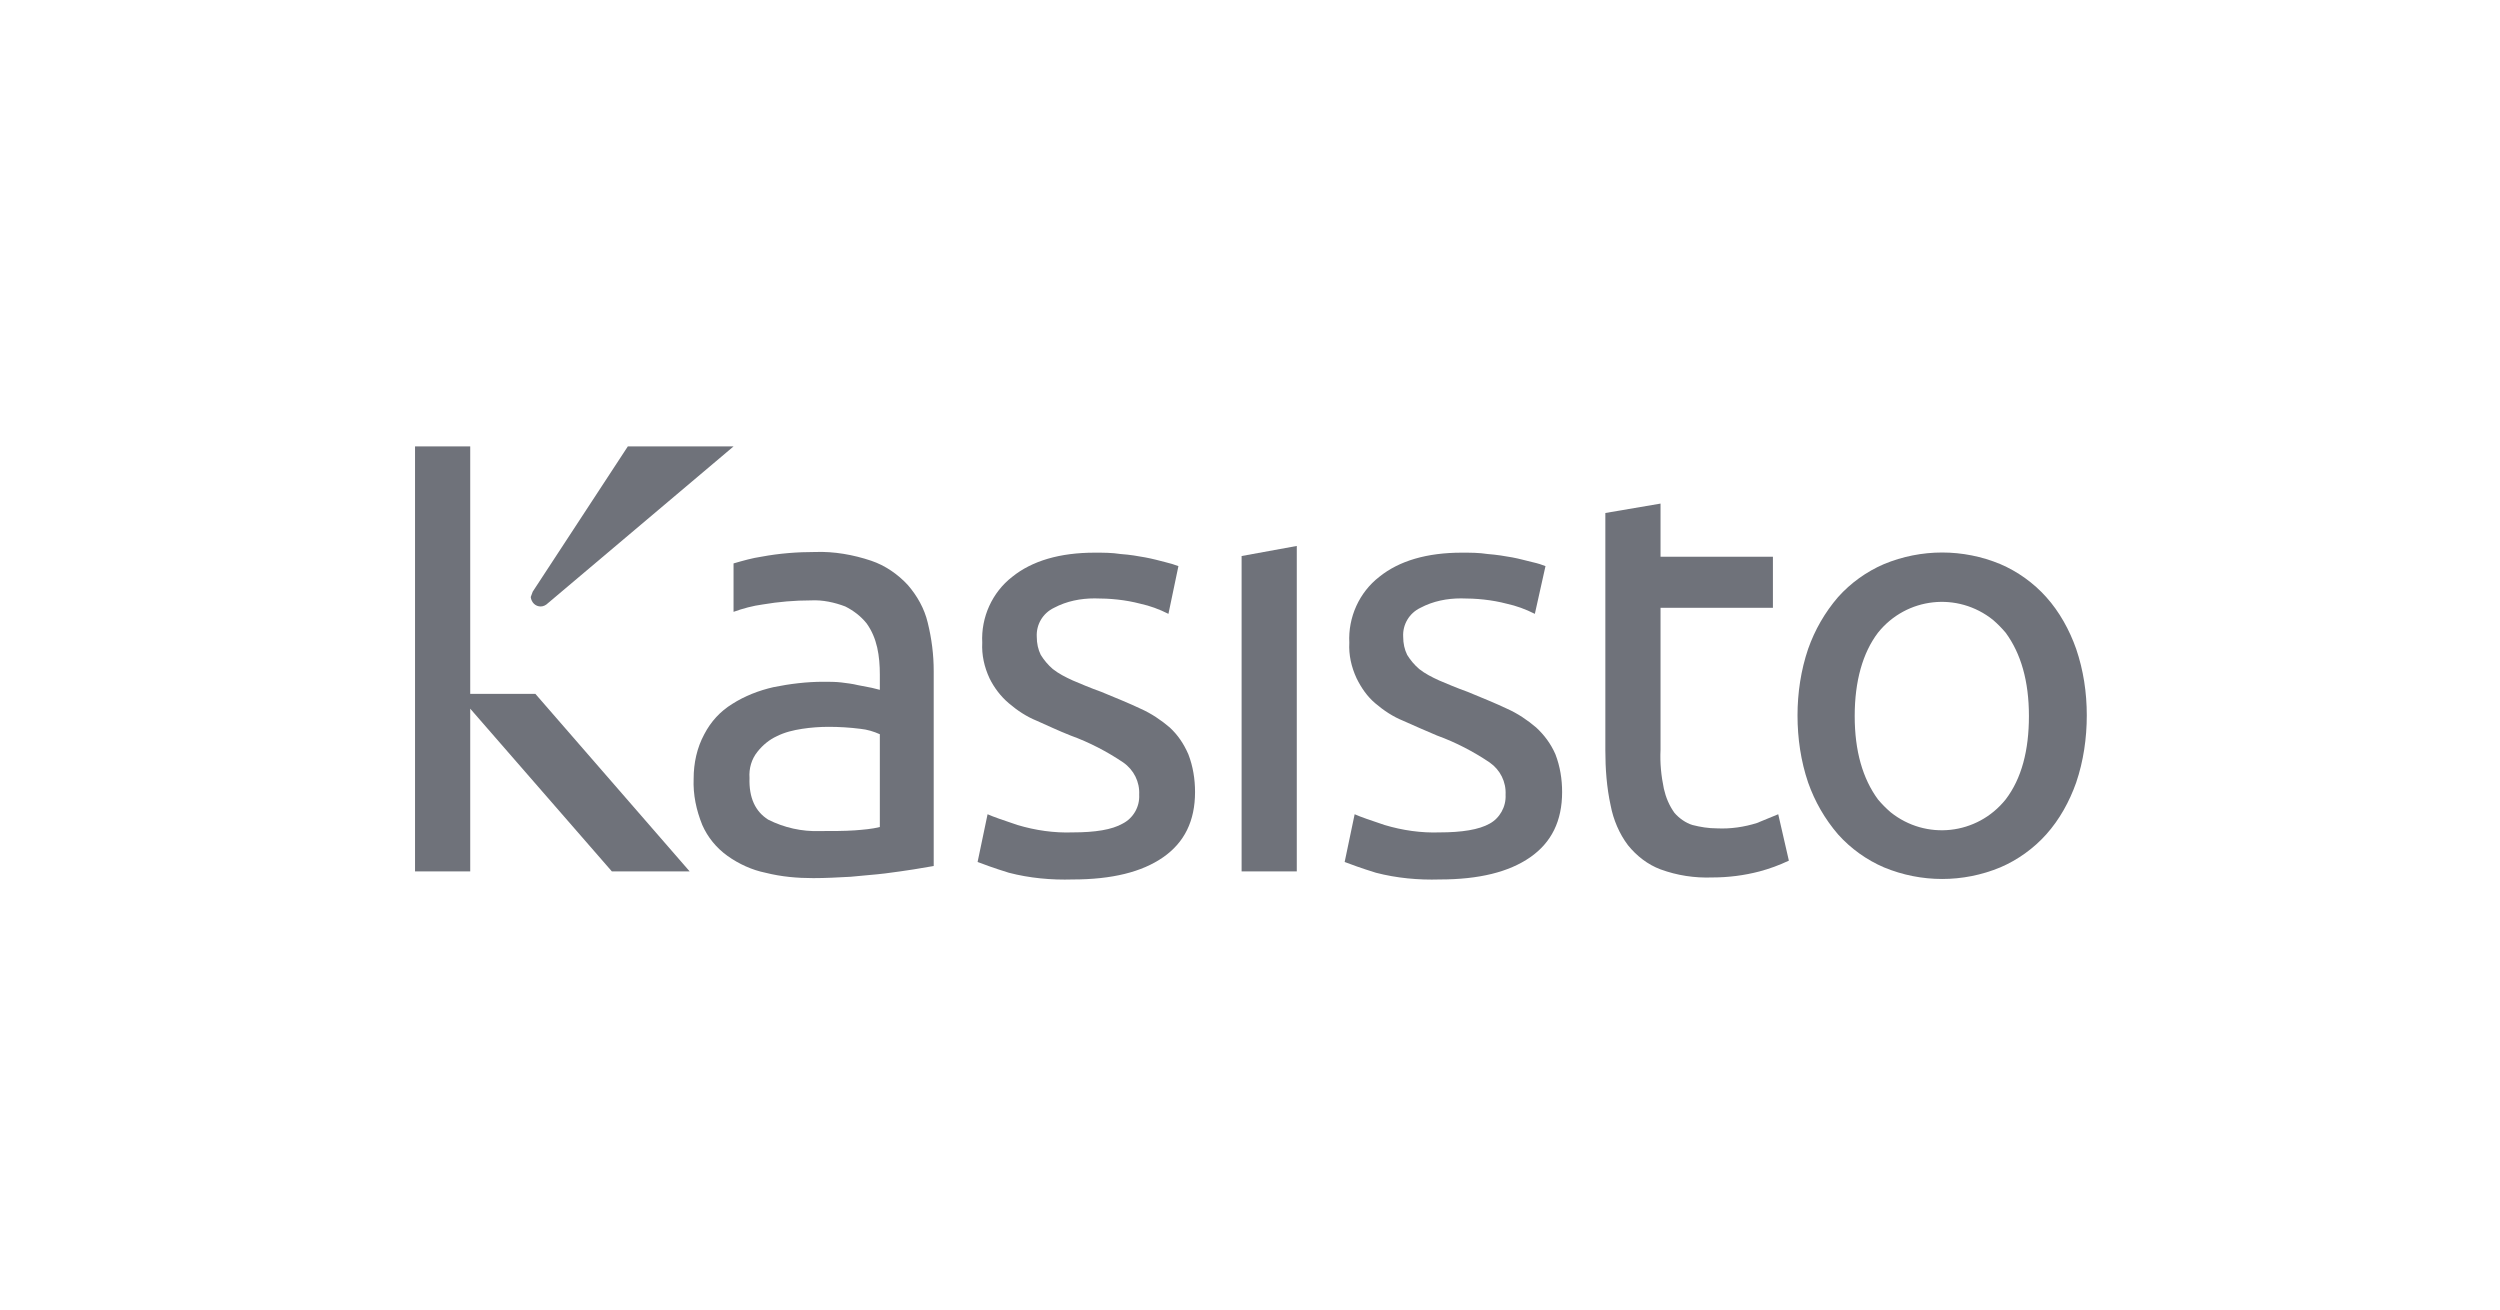
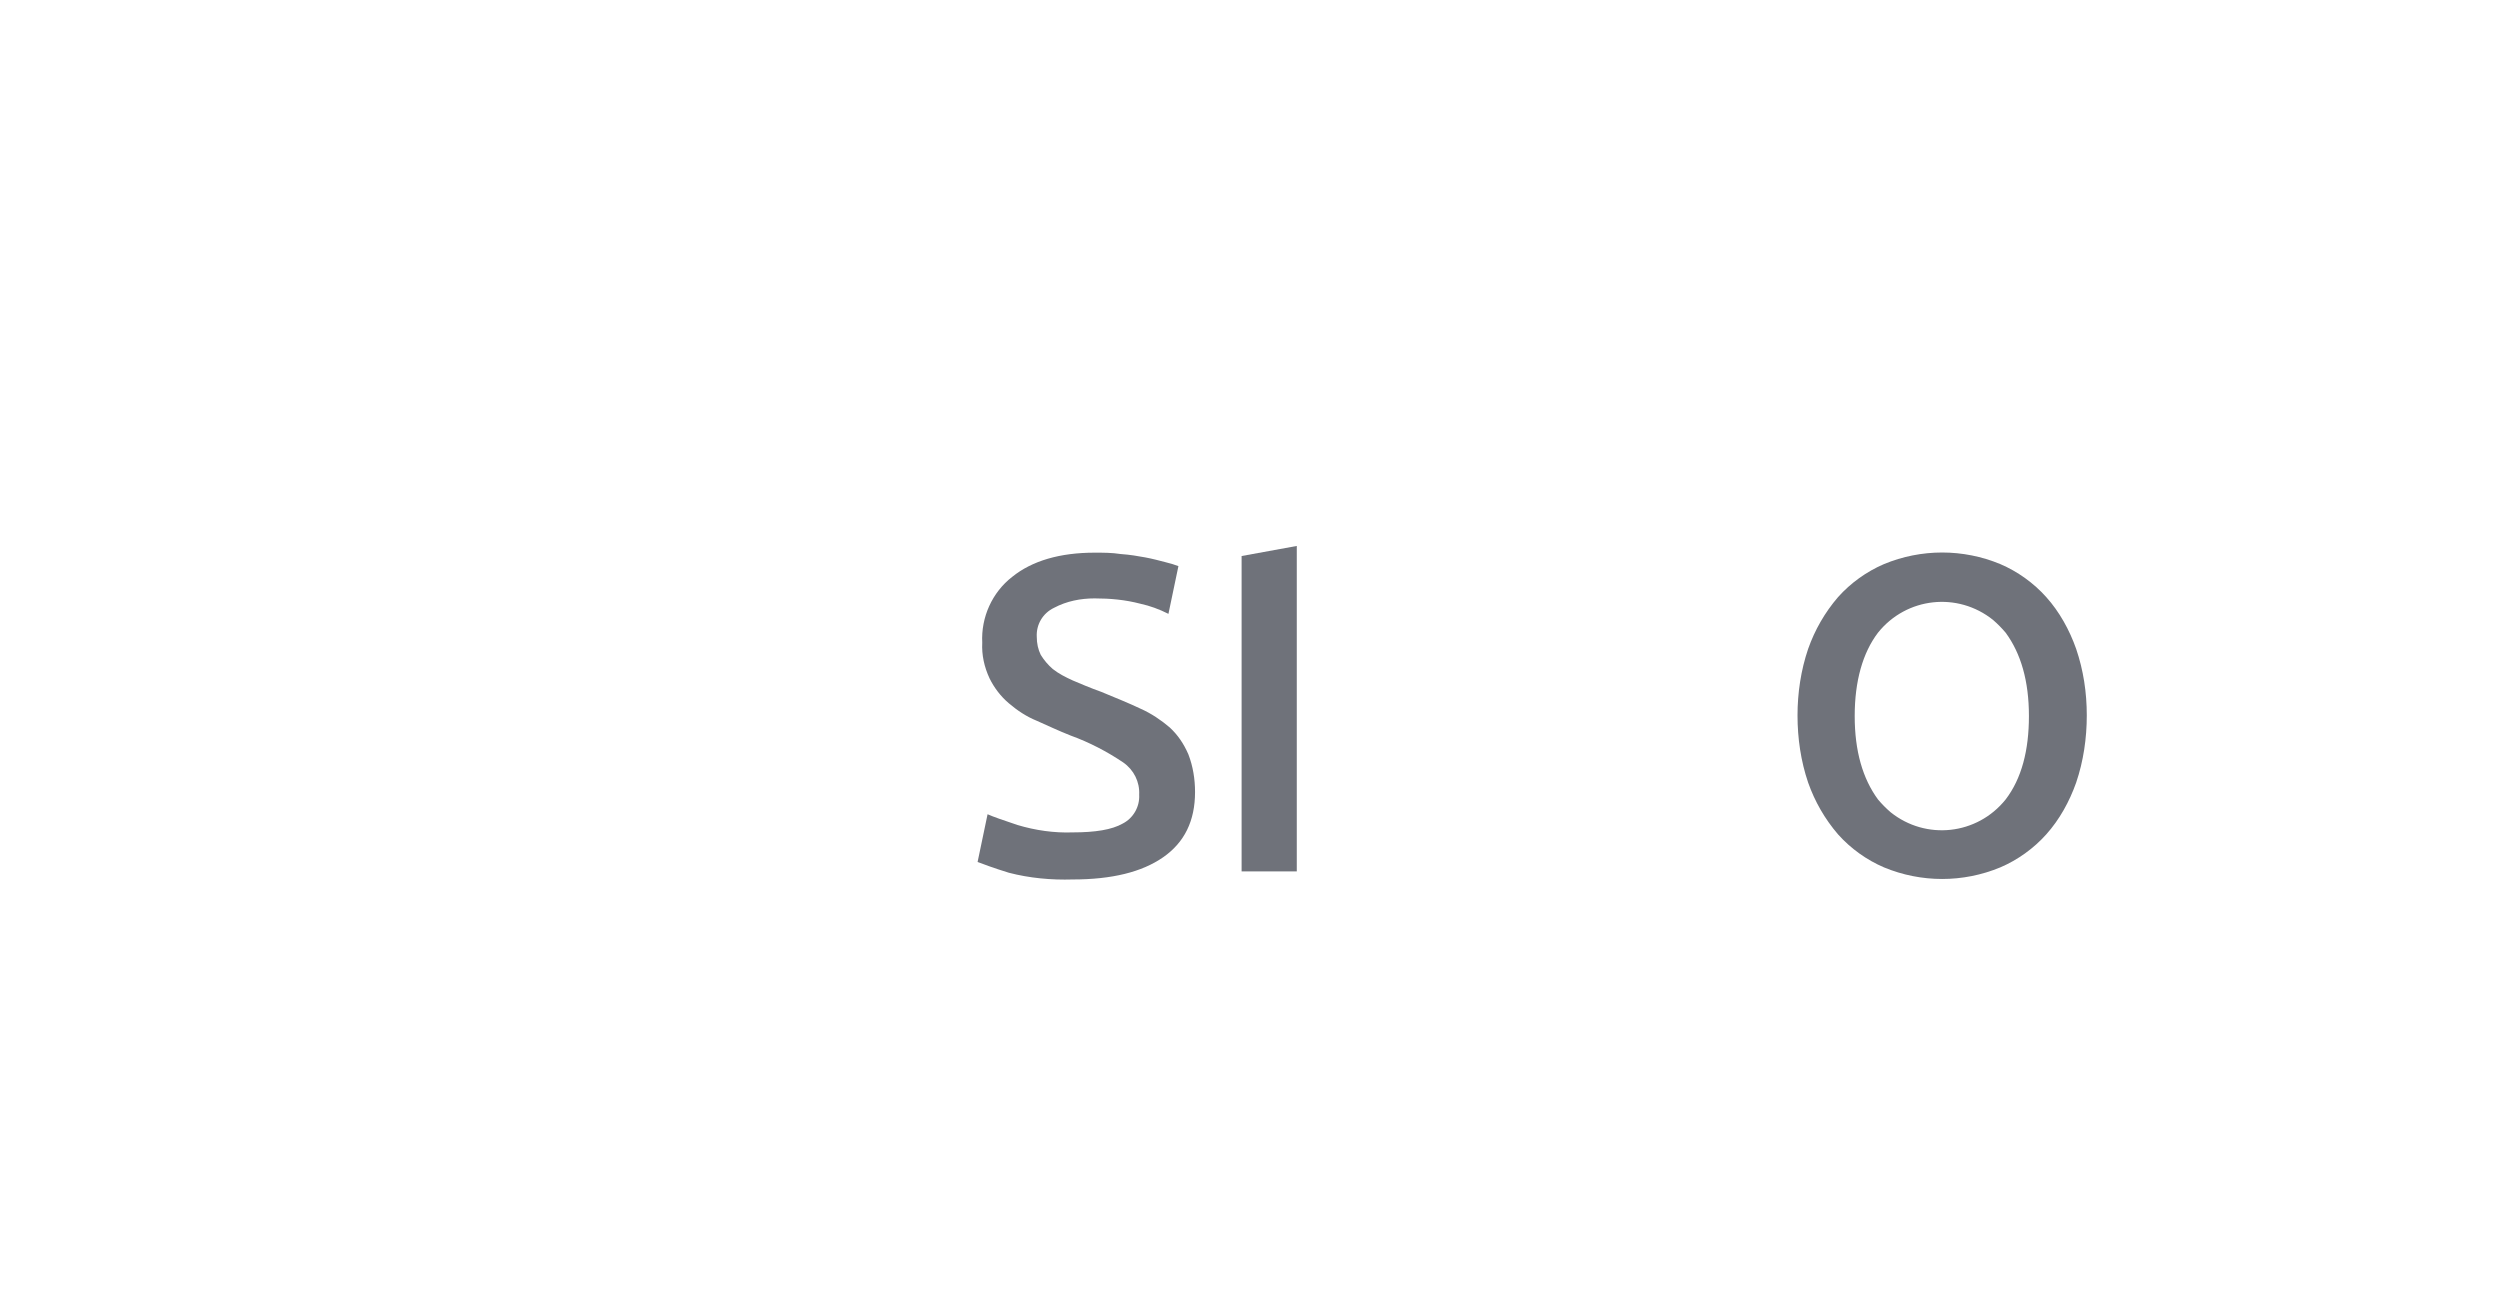
<svg xmlns="http://www.w3.org/2000/svg" width="168" height="88" viewBox="0 0 168 88" fill="none">
  <path d="M78.609 48.888C78.028 48.391 77.358 47.939 76.642 47.623C75.883 47.261 74.989 46.9 74.006 46.493C73.246 46.222 72.621 45.951 72.085 45.725C71.593 45.499 71.146 45.273 70.744 44.956C70.431 44.685 70.163 44.369 69.939 44.008C69.761 43.646 69.671 43.239 69.671 42.788C69.627 41.974 70.074 41.206 70.833 40.844C71.682 40.393 72.621 40.212 73.559 40.212C74.587 40.212 75.615 40.302 76.642 40.573C77.268 40.709 77.894 40.935 78.519 41.251L79.19 38.043C78.966 37.953 78.653 37.862 78.296 37.772C77.938 37.681 77.447 37.546 76.955 37.456C76.464 37.365 75.927 37.275 75.302 37.23C74.721 37.139 74.14 37.139 73.559 37.139C71.235 37.139 69.359 37.681 68.018 38.766C66.677 39.805 65.918 41.477 66.007 43.194C65.963 44.008 66.141 44.821 66.499 45.589C66.811 46.222 67.258 46.809 67.795 47.261C68.376 47.758 69.001 48.165 69.671 48.436C70.386 48.752 71.146 49.114 71.95 49.43C73.202 49.882 74.408 50.514 75.481 51.237C76.196 51.735 76.598 52.548 76.553 53.407C76.598 54.22 76.151 54.988 75.436 55.349C74.721 55.756 73.604 55.937 72.085 55.937C70.833 55.982 69.582 55.801 68.376 55.44C67.437 55.124 66.767 54.898 66.365 54.717L65.694 57.925C66.052 58.061 66.767 58.332 67.795 58.648C69.18 59.01 70.654 59.145 72.085 59.1C74.721 59.1 76.732 58.603 78.162 57.609C79.592 56.615 80.307 55.169 80.307 53.226C80.307 52.367 80.173 51.509 79.86 50.695C79.547 49.972 79.145 49.385 78.609 48.888Z" fill="#6F727A" />
  <path d="M83.436 58.558H87.144V36.688L83.436 37.365V58.558Z" fill="#6F727A" />
-   <path d="M103.231 48.888C102.65 48.391 101.98 47.939 101.265 47.623C100.505 47.261 99.611 46.9 98.628 46.493C97.869 46.222 97.243 45.951 96.707 45.725C96.215 45.499 95.768 45.273 95.366 44.956C95.053 44.685 94.785 44.369 94.562 44.008C94.383 43.646 94.294 43.239 94.294 42.788C94.249 41.974 94.696 41.206 95.456 40.844C96.305 40.393 97.243 40.212 98.181 40.212C99.209 40.212 100.237 40.302 101.265 40.573C101.89 40.709 102.516 40.935 103.142 41.251L103.857 38.043C103.633 37.953 103.365 37.862 102.963 37.772C102.561 37.681 102.114 37.546 101.622 37.456C101.131 37.365 100.55 37.275 99.969 37.23C99.388 37.139 98.807 37.139 98.226 37.139C95.902 37.139 94.026 37.681 92.685 38.766C91.344 39.805 90.585 41.477 90.674 43.194C90.629 44.008 90.808 44.821 91.166 45.589C91.478 46.222 91.881 46.809 92.417 47.261C92.998 47.758 93.623 48.165 94.294 48.436C95.009 48.752 95.813 49.114 96.573 49.43C97.824 49.882 99.031 50.514 100.103 51.237C100.818 51.735 101.22 52.548 101.175 53.407C101.22 54.22 100.773 54.988 100.103 55.349C99.388 55.756 98.226 55.937 96.751 55.937C95.5 55.982 94.249 55.801 93.043 55.44C92.104 55.124 91.434 54.898 91.032 54.717L90.361 57.925C90.719 58.061 91.434 58.332 92.462 58.648C93.847 59.01 95.322 59.145 96.751 59.1C99.388 59.1 101.399 58.603 102.829 57.609C104.259 56.615 104.974 55.169 104.974 53.226C104.974 52.367 104.84 51.509 104.527 50.695C104.214 49.972 103.767 49.385 103.231 48.888Z" fill="#6F727A" />
-   <path d="M118.067 55.305C117.218 55.576 116.28 55.711 115.386 55.666C114.805 55.666 114.269 55.576 113.733 55.44C113.286 55.305 112.839 54.988 112.526 54.627C112.169 54.13 111.945 53.587 111.811 53C111.633 52.142 111.543 51.283 111.588 50.379V40.845H119.14V37.411H111.588V33.841L107.879 34.473V50.424C107.879 51.645 107.968 52.91 108.236 54.13C108.415 55.079 108.817 56.028 109.398 56.796C109.979 57.519 110.739 58.106 111.588 58.422C112.705 58.829 113.867 59.01 115.073 58.965C116.146 58.965 117.218 58.829 118.246 58.558C118.916 58.377 119.542 58.151 120.212 57.835L119.497 54.717L118.067 55.305Z" fill="#6F727A" />
  <path d="M134.78 53.723C132.858 56.118 129.417 56.48 127.049 54.582C126.736 54.311 126.468 54.04 126.2 53.723C125.172 52.322 124.636 50.47 124.636 48.12C124.636 45.77 125.172 43.873 126.2 42.517C128.122 40.122 131.562 39.761 133.931 41.658C134.244 41.929 134.512 42.201 134.78 42.517C135.808 43.918 136.344 45.77 136.344 48.12C136.344 50.425 135.852 52.322 134.78 53.723ZM139.517 43.602C139.07 42.336 138.399 41.116 137.506 40.122C136.657 39.173 135.584 38.405 134.422 37.908C131.92 36.869 129.105 36.869 126.602 37.908C125.44 38.405 124.368 39.173 123.519 40.122C122.625 41.161 121.955 42.336 121.508 43.602C121.016 45.047 120.793 46.584 120.793 48.075C120.793 49.611 121.016 51.148 121.508 52.594C121.955 53.859 122.625 55.034 123.519 56.073C124.368 57.022 125.44 57.79 126.602 58.287C129.105 59.327 131.92 59.327 134.422 58.287C135.584 57.79 136.657 57.022 137.506 56.073C138.399 55.079 139.07 53.859 139.517 52.594C140.008 51.148 140.232 49.611 140.232 48.075C140.232 46.539 140.008 45.047 139.517 43.602Z" fill="#6F727A" />
-   <path d="M36.335 40.755C36.514 40.755 36.693 40.664 36.827 40.529L49.294 30H42.189L35.799 39.76C35.754 39.896 35.71 39.986 35.665 40.122C35.71 40.483 35.978 40.755 36.335 40.755Z" fill="#6F727A" />
-   <path d="M27.89 30V58.558H31.599V47.623L41.117 58.558H46.345L35.978 46.629H31.599V30H27.89Z" fill="#6F727A" />
-   <path d="M59.125 55.576C58.589 55.711 58.008 55.756 57.427 55.801C56.757 55.847 55.953 55.847 55.103 55.847C53.897 55.892 52.69 55.621 51.618 55.078C50.769 54.536 50.322 53.633 50.367 52.277C50.322 51.644 50.501 51.012 50.903 50.515C51.26 50.063 51.707 49.701 52.199 49.475C52.735 49.204 53.316 49.069 53.897 48.978C54.478 48.888 55.103 48.843 55.684 48.843C56.399 48.843 57.114 48.888 57.829 48.978C58.276 49.023 58.723 49.159 59.125 49.34V55.576ZM61.002 39.308C60.332 38.585 59.483 37.998 58.544 37.681C57.338 37.275 56.042 37.049 54.791 37.094C53.584 37.094 52.378 37.184 51.171 37.41C50.545 37.501 49.92 37.681 49.294 37.862V41.116C49.92 40.89 50.59 40.709 51.26 40.619C52.333 40.438 53.405 40.347 54.478 40.347C55.282 40.302 56.087 40.483 56.801 40.754C57.338 41.025 57.829 41.387 58.231 41.884C58.589 42.381 58.812 42.923 58.947 43.511C59.081 44.098 59.125 44.731 59.125 45.318V46.357L58.589 46.222L57.651 46.041C57.293 45.951 56.891 45.906 56.533 45.86C56.176 45.815 55.684 45.815 55.327 45.815C54.21 45.815 53.093 45.951 51.975 46.177C50.992 46.403 50.054 46.764 49.205 47.306C48.401 47.803 47.775 48.481 47.328 49.34C46.837 50.243 46.613 51.283 46.613 52.322C46.568 53.407 46.792 54.446 47.194 55.44C47.551 56.253 48.132 56.976 48.892 57.519C49.652 58.061 50.545 58.468 51.439 58.648C52.512 58.919 53.584 59.01 54.657 59.01C55.461 59.01 56.31 58.965 57.159 58.919C58.008 58.829 58.768 58.784 59.483 58.694C60.198 58.603 60.823 58.513 61.404 58.422L62.745 58.196V45.092C62.745 44.008 62.611 42.923 62.343 41.839C62.119 40.89 61.628 40.031 61.002 39.308Z" fill="#6F727A" />
</svg>